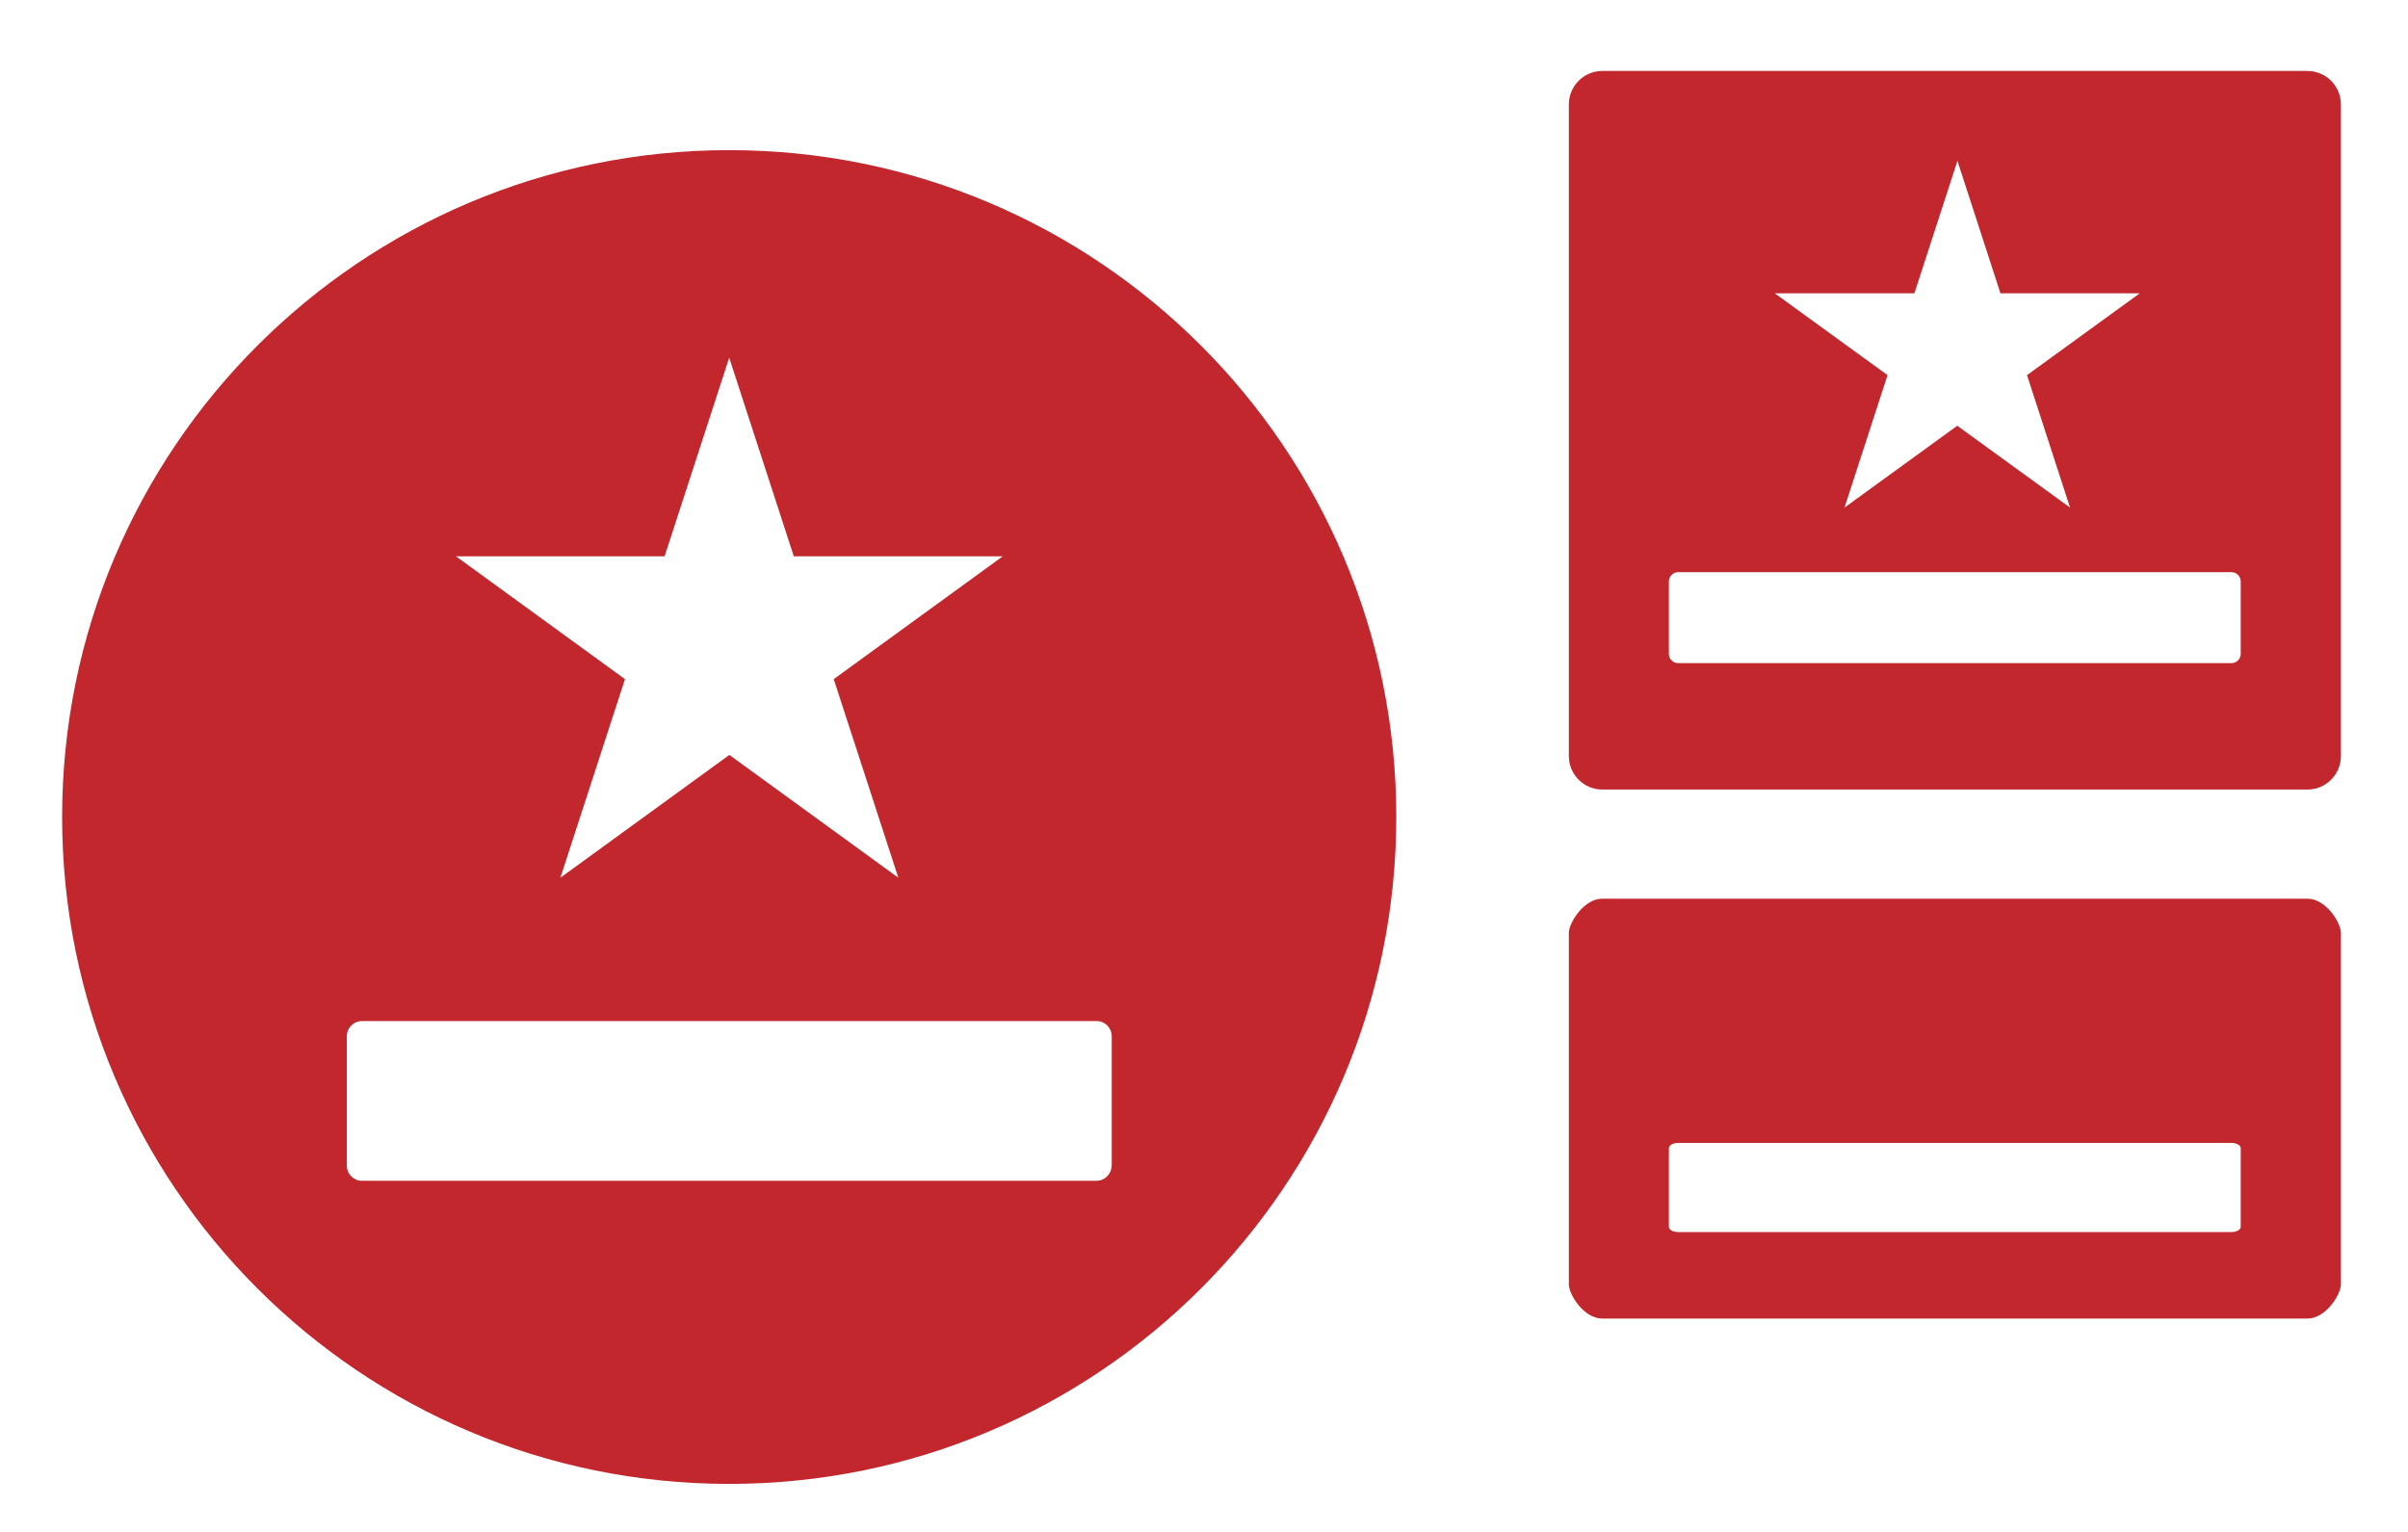
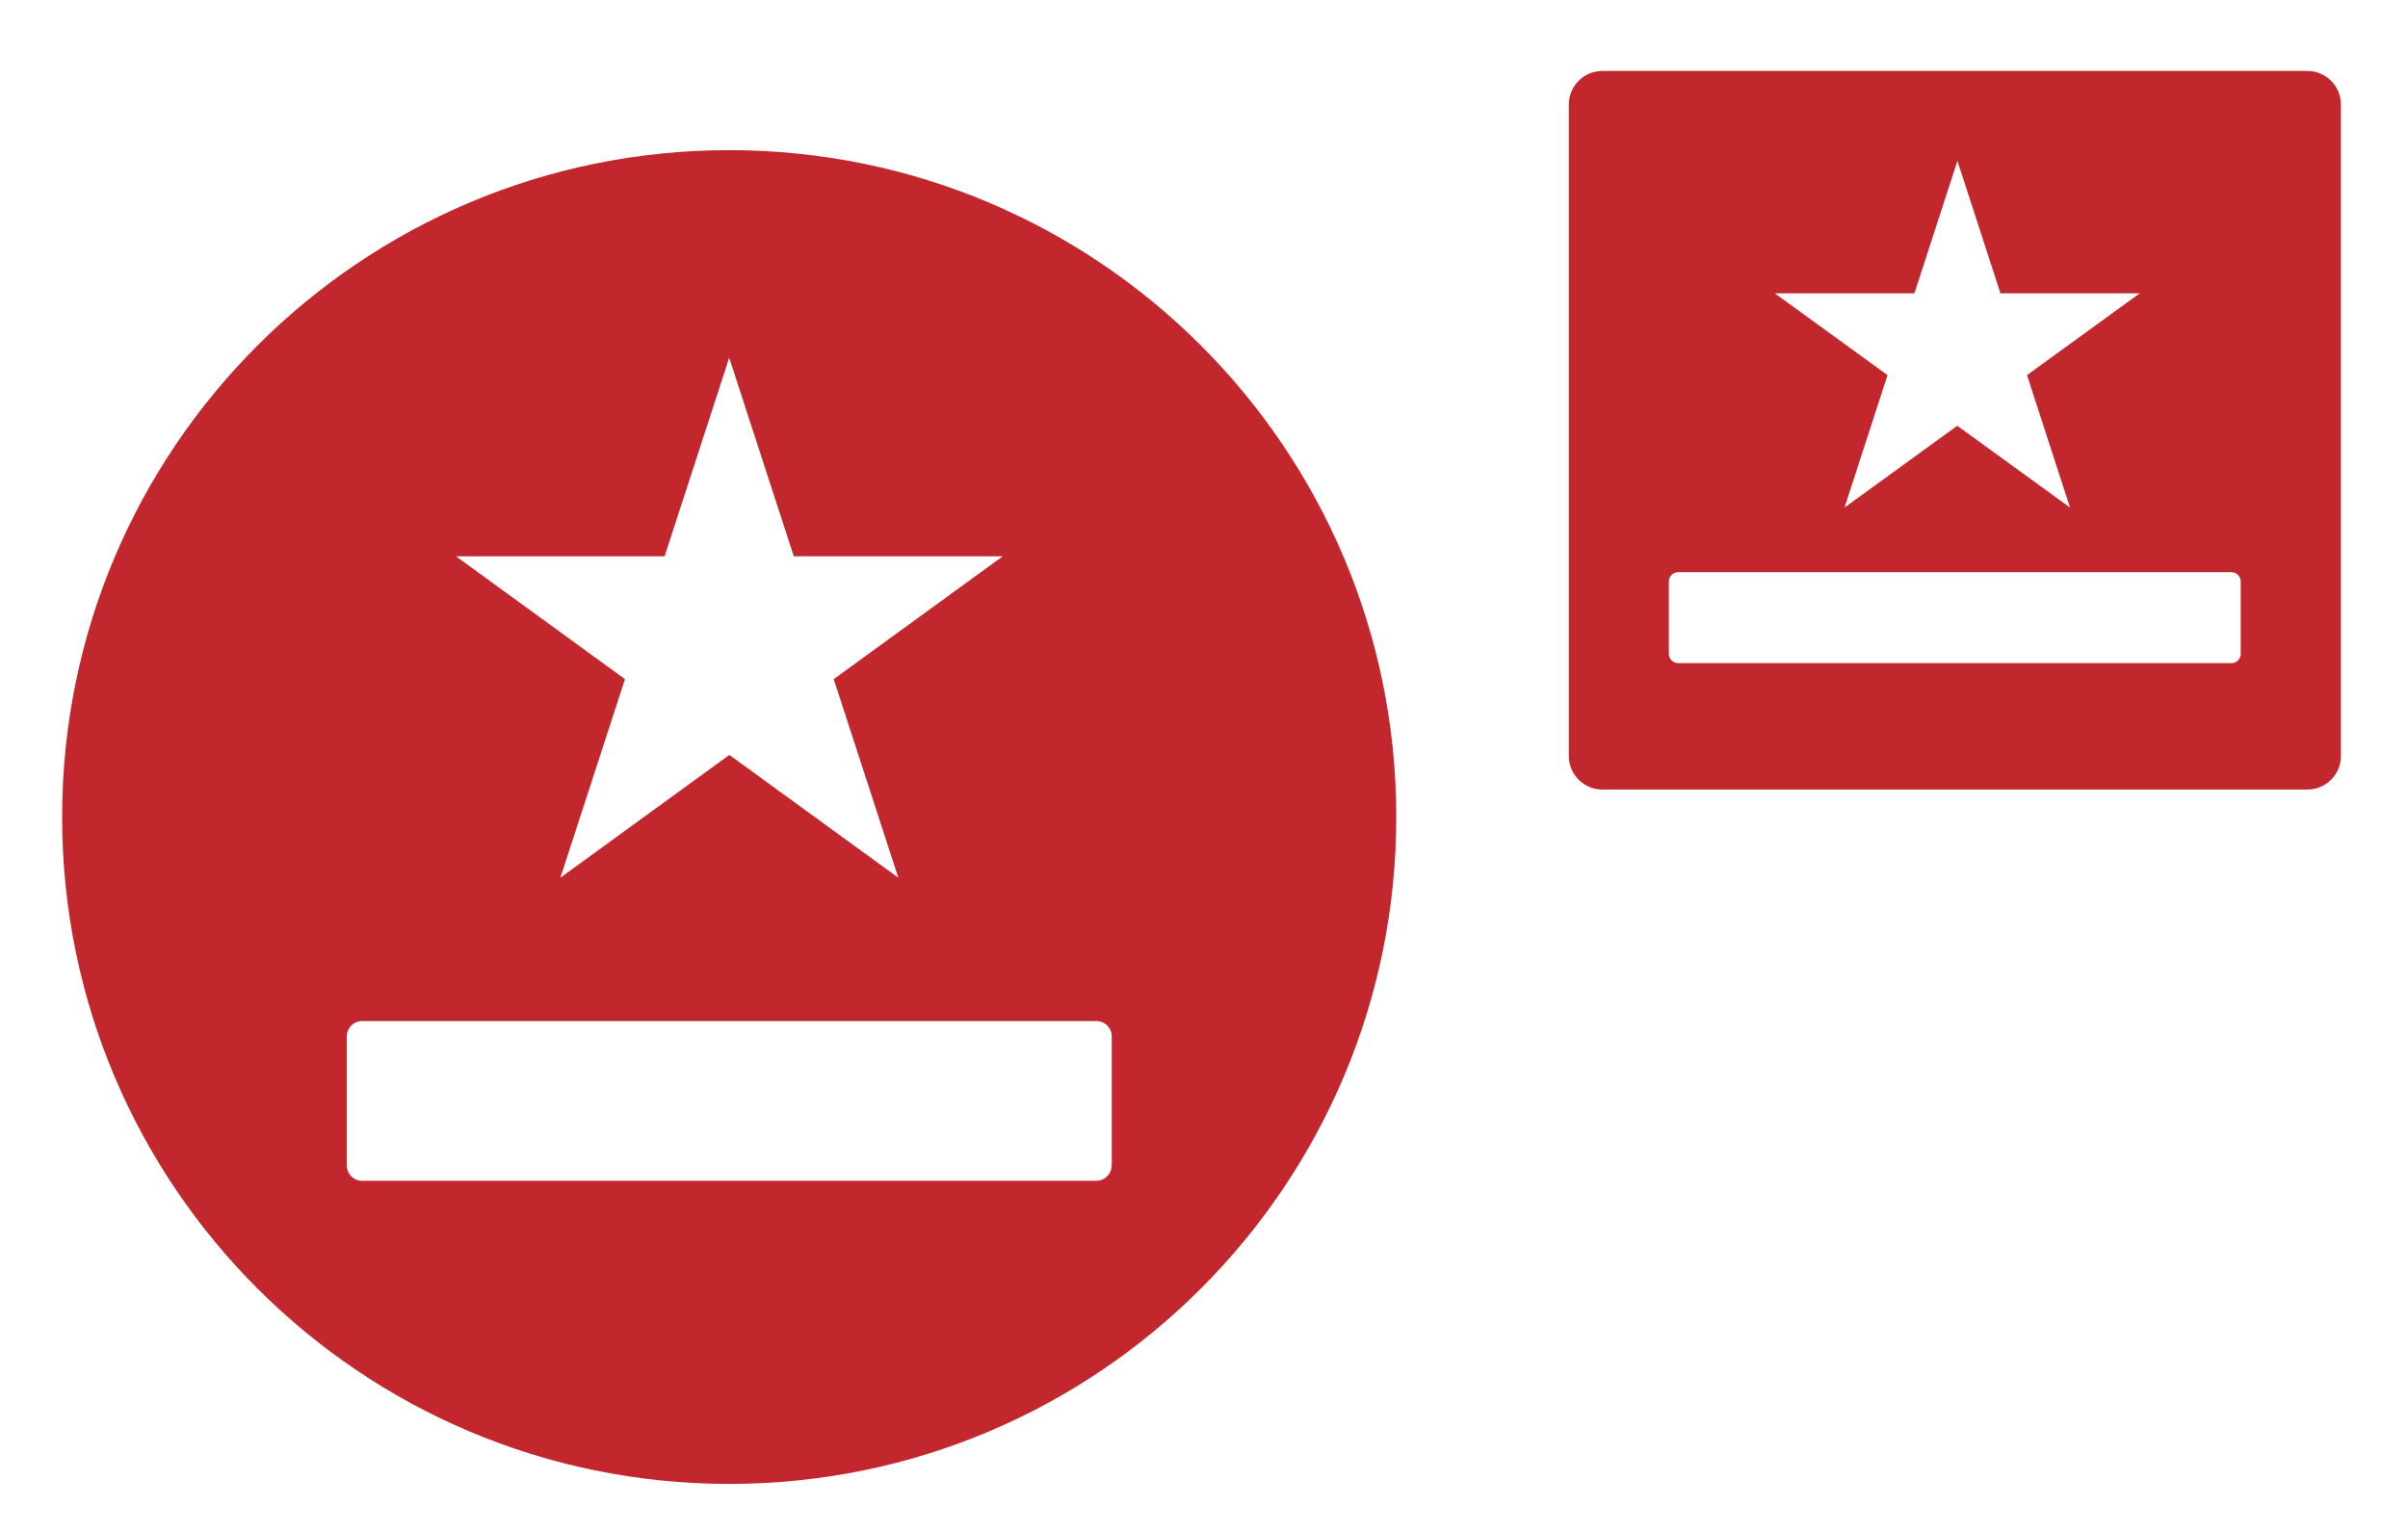
<svg xmlns="http://www.w3.org/2000/svg" id="Layer_1" viewBox="0 0 155.04 98.64">
  <defs>
    <style>.cls-1{fill:#c1272d;stroke-width:0px;}</style>
  </defs>
-   <path class="cls-1" d="M148.57,57.88h-45.41c-1.18,0-2.15,1.55-2.15,2.21v22.62c0,.67.97,2.21,2.15,2.21h45.41c1.18,0,2.15-1.55,2.15-2.21v-22.62c0-.67-.97-2.21-2.15-2.21ZM144.27,79.01c0,.19-.27.34-.6.34h-35.62c-.33,0-.6-.15-.6-.34v-5.06c0-.19.27-.34.6-.34h35.62c.33,0,.6.15.6.34v5.06Z" />
  <path class="cls-1" d="M46.95,9.67C23.23,9.67,4,28.9,4,52.62s19.23,42.95,42.95,42.95,42.95-19.23,42.95-42.95S70.67,9.67,46.95,9.67ZM42.79,35.83l4.16-12.79,4.16,12.79h13.45l-10.88,7.91,4.16,12.79-10.88-7.91-10.88,7.91,4.16-12.79-10.88-7.91h13.45ZM71.57,75.07c0,.54-.44.98-.98.98H23.31c-.54,0-.98-.44-.98-.98v-8.33c0-.54.44-.98.98-.98h47.29c.54,0,.98.44.98.98v8.33Z" />
  <path class="cls-1" d="M148.57,4.57h-45.41c-1.18,0-2.15.97-2.15,2.15v41.98c0,1.18.97,2.15,2.15,2.15h45.41c1.18,0,2.15-.97,2.15-2.15V6.72c0-1.18-.97-2.15-2.15-2.15ZM123.26,18.89l2.77-8.53,2.77,8.53h8.97l-7.26,5.27,2.77,8.53-7.26-5.27-7.26,5.27,2.77-8.53-7.26-5.27h8.97ZM144.27,42.11c0,.33-.27.6-.6.6h-35.62c-.33,0-.6-.27-.6-.6v-4.66c0-.33.27-.6.6-.6h35.62c.33,0,.6.27.6.6v4.66Z" />
</svg>